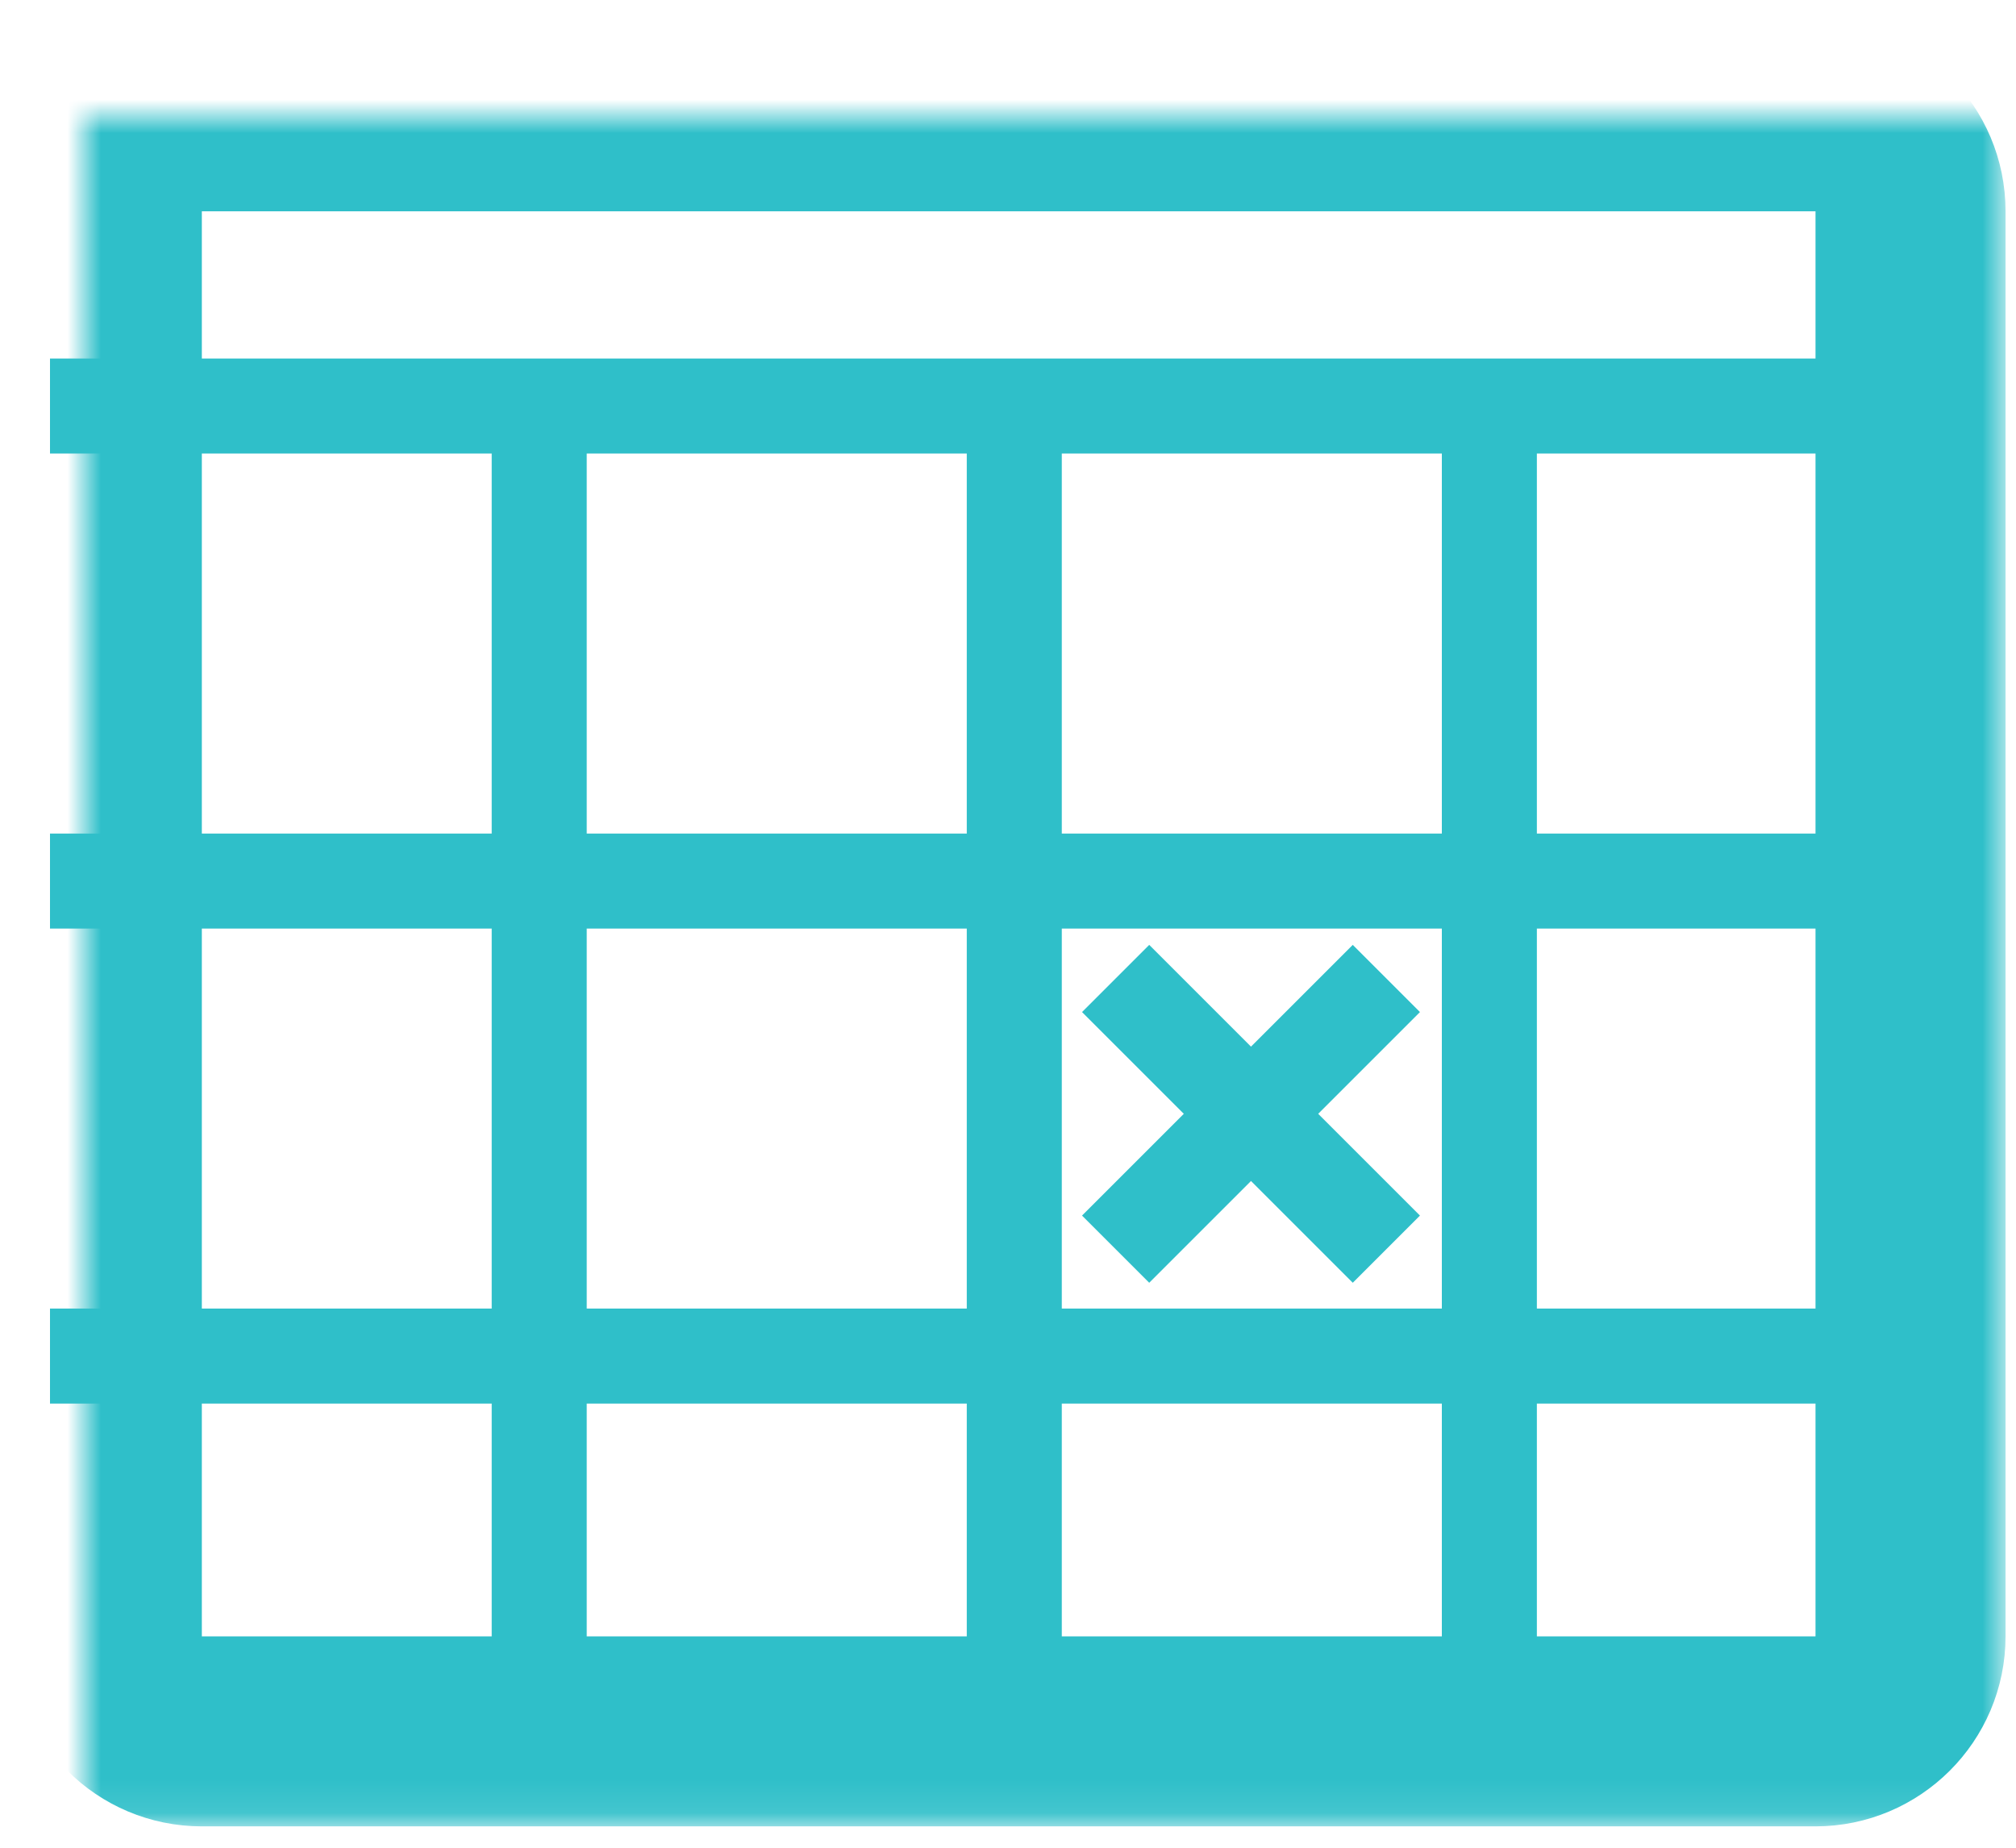
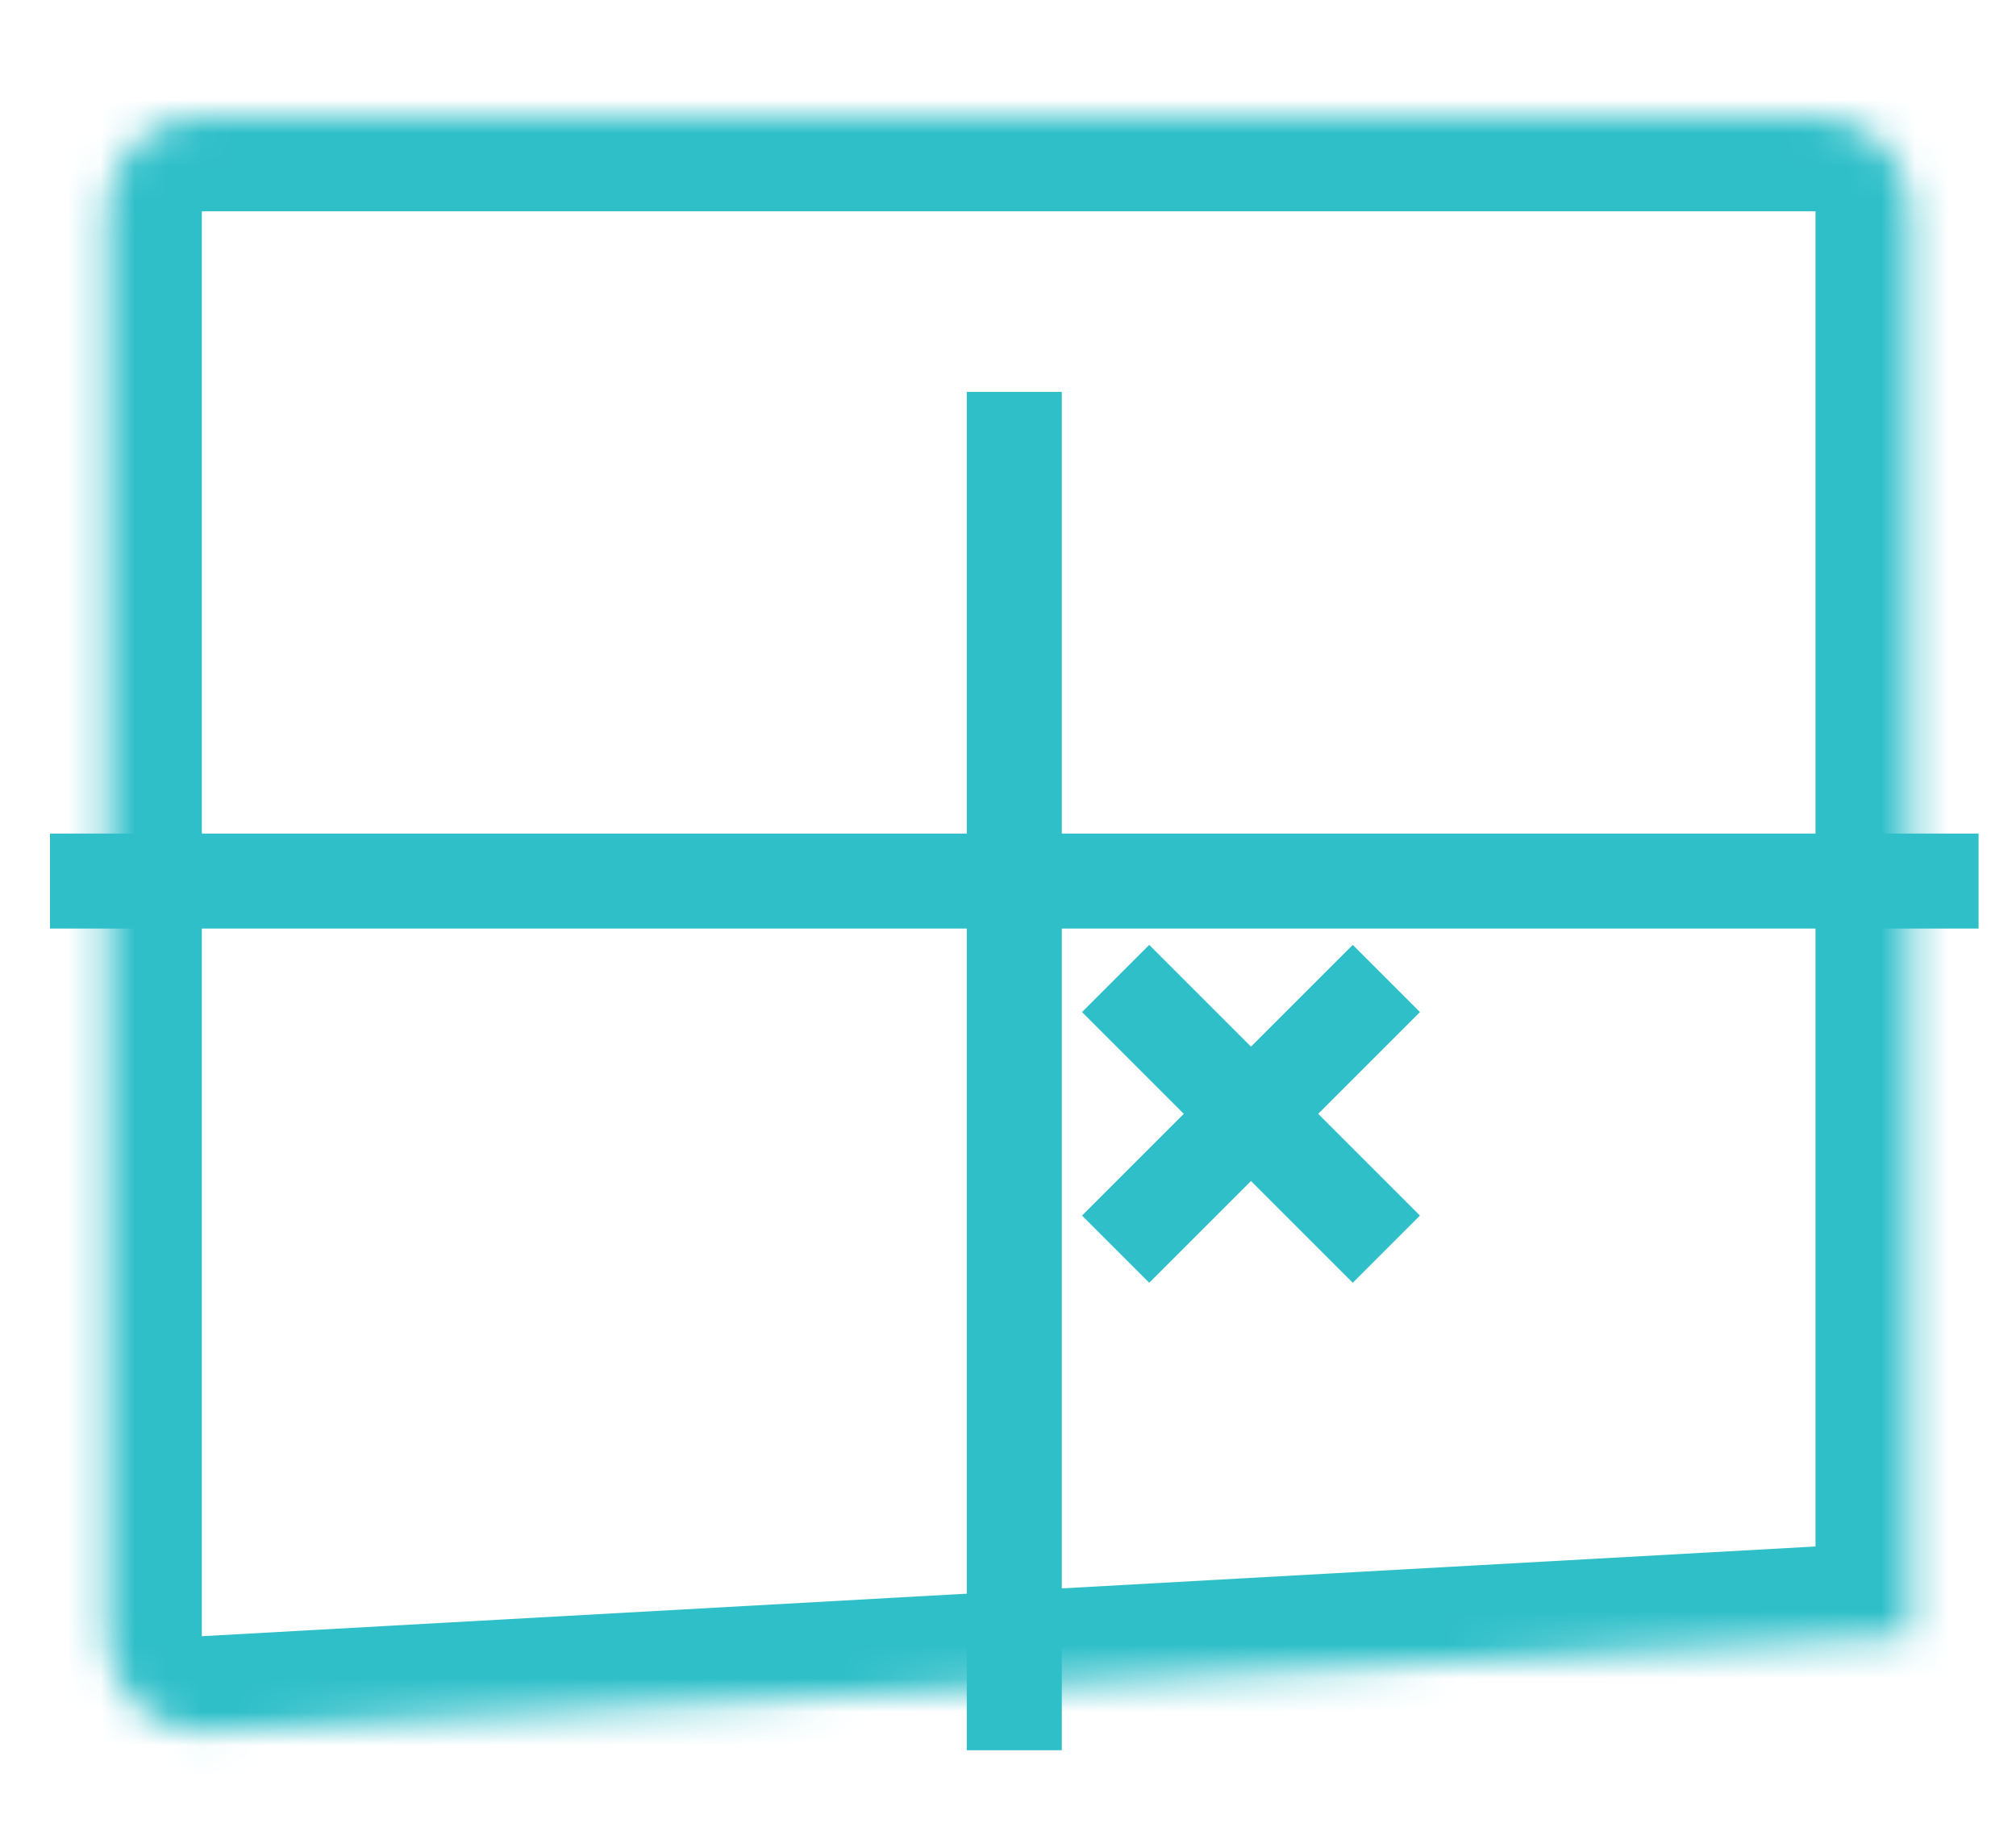
<svg xmlns="http://www.w3.org/2000/svg" xmlns:xlink="http://www.w3.org/1999/xlink" width="60px" height="55px" viewBox="0 0 60 55" version="1.1">
  <title>icon 3</title>
  <desc>Created with Sketch.</desc>
  <defs>
-     <path d="M0.678,2.828 C0.678,1.266 1.952,0 3.507,0 L51.53,0 C53.093,0 54.36,1.261 54.36,2.828 L54.36,45.247 C54.36,46.809 53.085,48.075 51.53,48.075 L3.507,48.075 C1.945,48.075 0.678,46.813 0.678,45.247 L0.678,2.828 Z" id="path-1" />
+     <path d="M0.678,2.828 C0.678,1.266 1.952,0 3.507,0 L51.53,0 C53.093,0 54.36,1.261 54.36,2.828 L54.36,45.247 L3.507,48.075 C1.945,48.075 0.678,46.813 0.678,45.247 L0.678,2.828 Z" id="path-1" />
    <mask id="mask-2" maskContentUnits="userSpaceOnUse" maskUnits="objectBoundingBox" x="-2.828" y="-2.828" width="59.338" height="53.731">
-       <rect x="-2.15" y="-2.828" width="59.338" height="53.731" fill="white" />
      <use xlink:href="#path-1" fill="black" />
    </mask>
  </defs>
  <g id="Page-1" stroke="none" stroke-width="1" fill="none" fill-rule="evenodd">
    <g id="Desktop-Copy-7" transform="translate(-184, -2450)" stroke="#2FBFC9">
      <g id="Group" transform="translate(-27, -4)">
        <g id="Features" transform="translate(101.183, 891.552)">
          <g id="icon-3" transform="translate(112.318, 1565.909)">
            <path d="M31.702,26.664 L37.76,32.722" id="Line" stroke-width="2.828" stroke-linecap="square" />
            <path d="M37.76,26.664 L31.702,32.722" id="Line" stroke-width="2.828" stroke-linecap="square" />
            <path d="M0.401,22.765 L54.971,22.765" id="Line" stroke-width="2.828" stroke-linecap="square" />
-             <path d="M0.401,36.904 L54.971,36.904" id="Line" stroke-width="2.828" stroke-linecap="square" />
            <path d="M27.686,9.618 L27.686,47.223" id="Line" stroke-width="2.828" stroke-linecap="square" />
-             <path d="M41.825,9.618 L41.825,47.223" id="Line" stroke-width="2.828" stroke-linecap="square" />
-             <path d="M13.547,9.618 L13.547,47.223" id="Line" stroke-width="2.828" stroke-linecap="square" />
            <use id="Rectangle-3-Copy-6" mask="url(#mask-2)" stroke-width="5.656" xlink:href="#path-1" />
-             <path d="M0.401,8.625 L54.971,8.625" id="Line" stroke-width="2.828" stroke-linecap="square" />
          </g>
        </g>
      </g>
    </g>
  </g>
</svg>